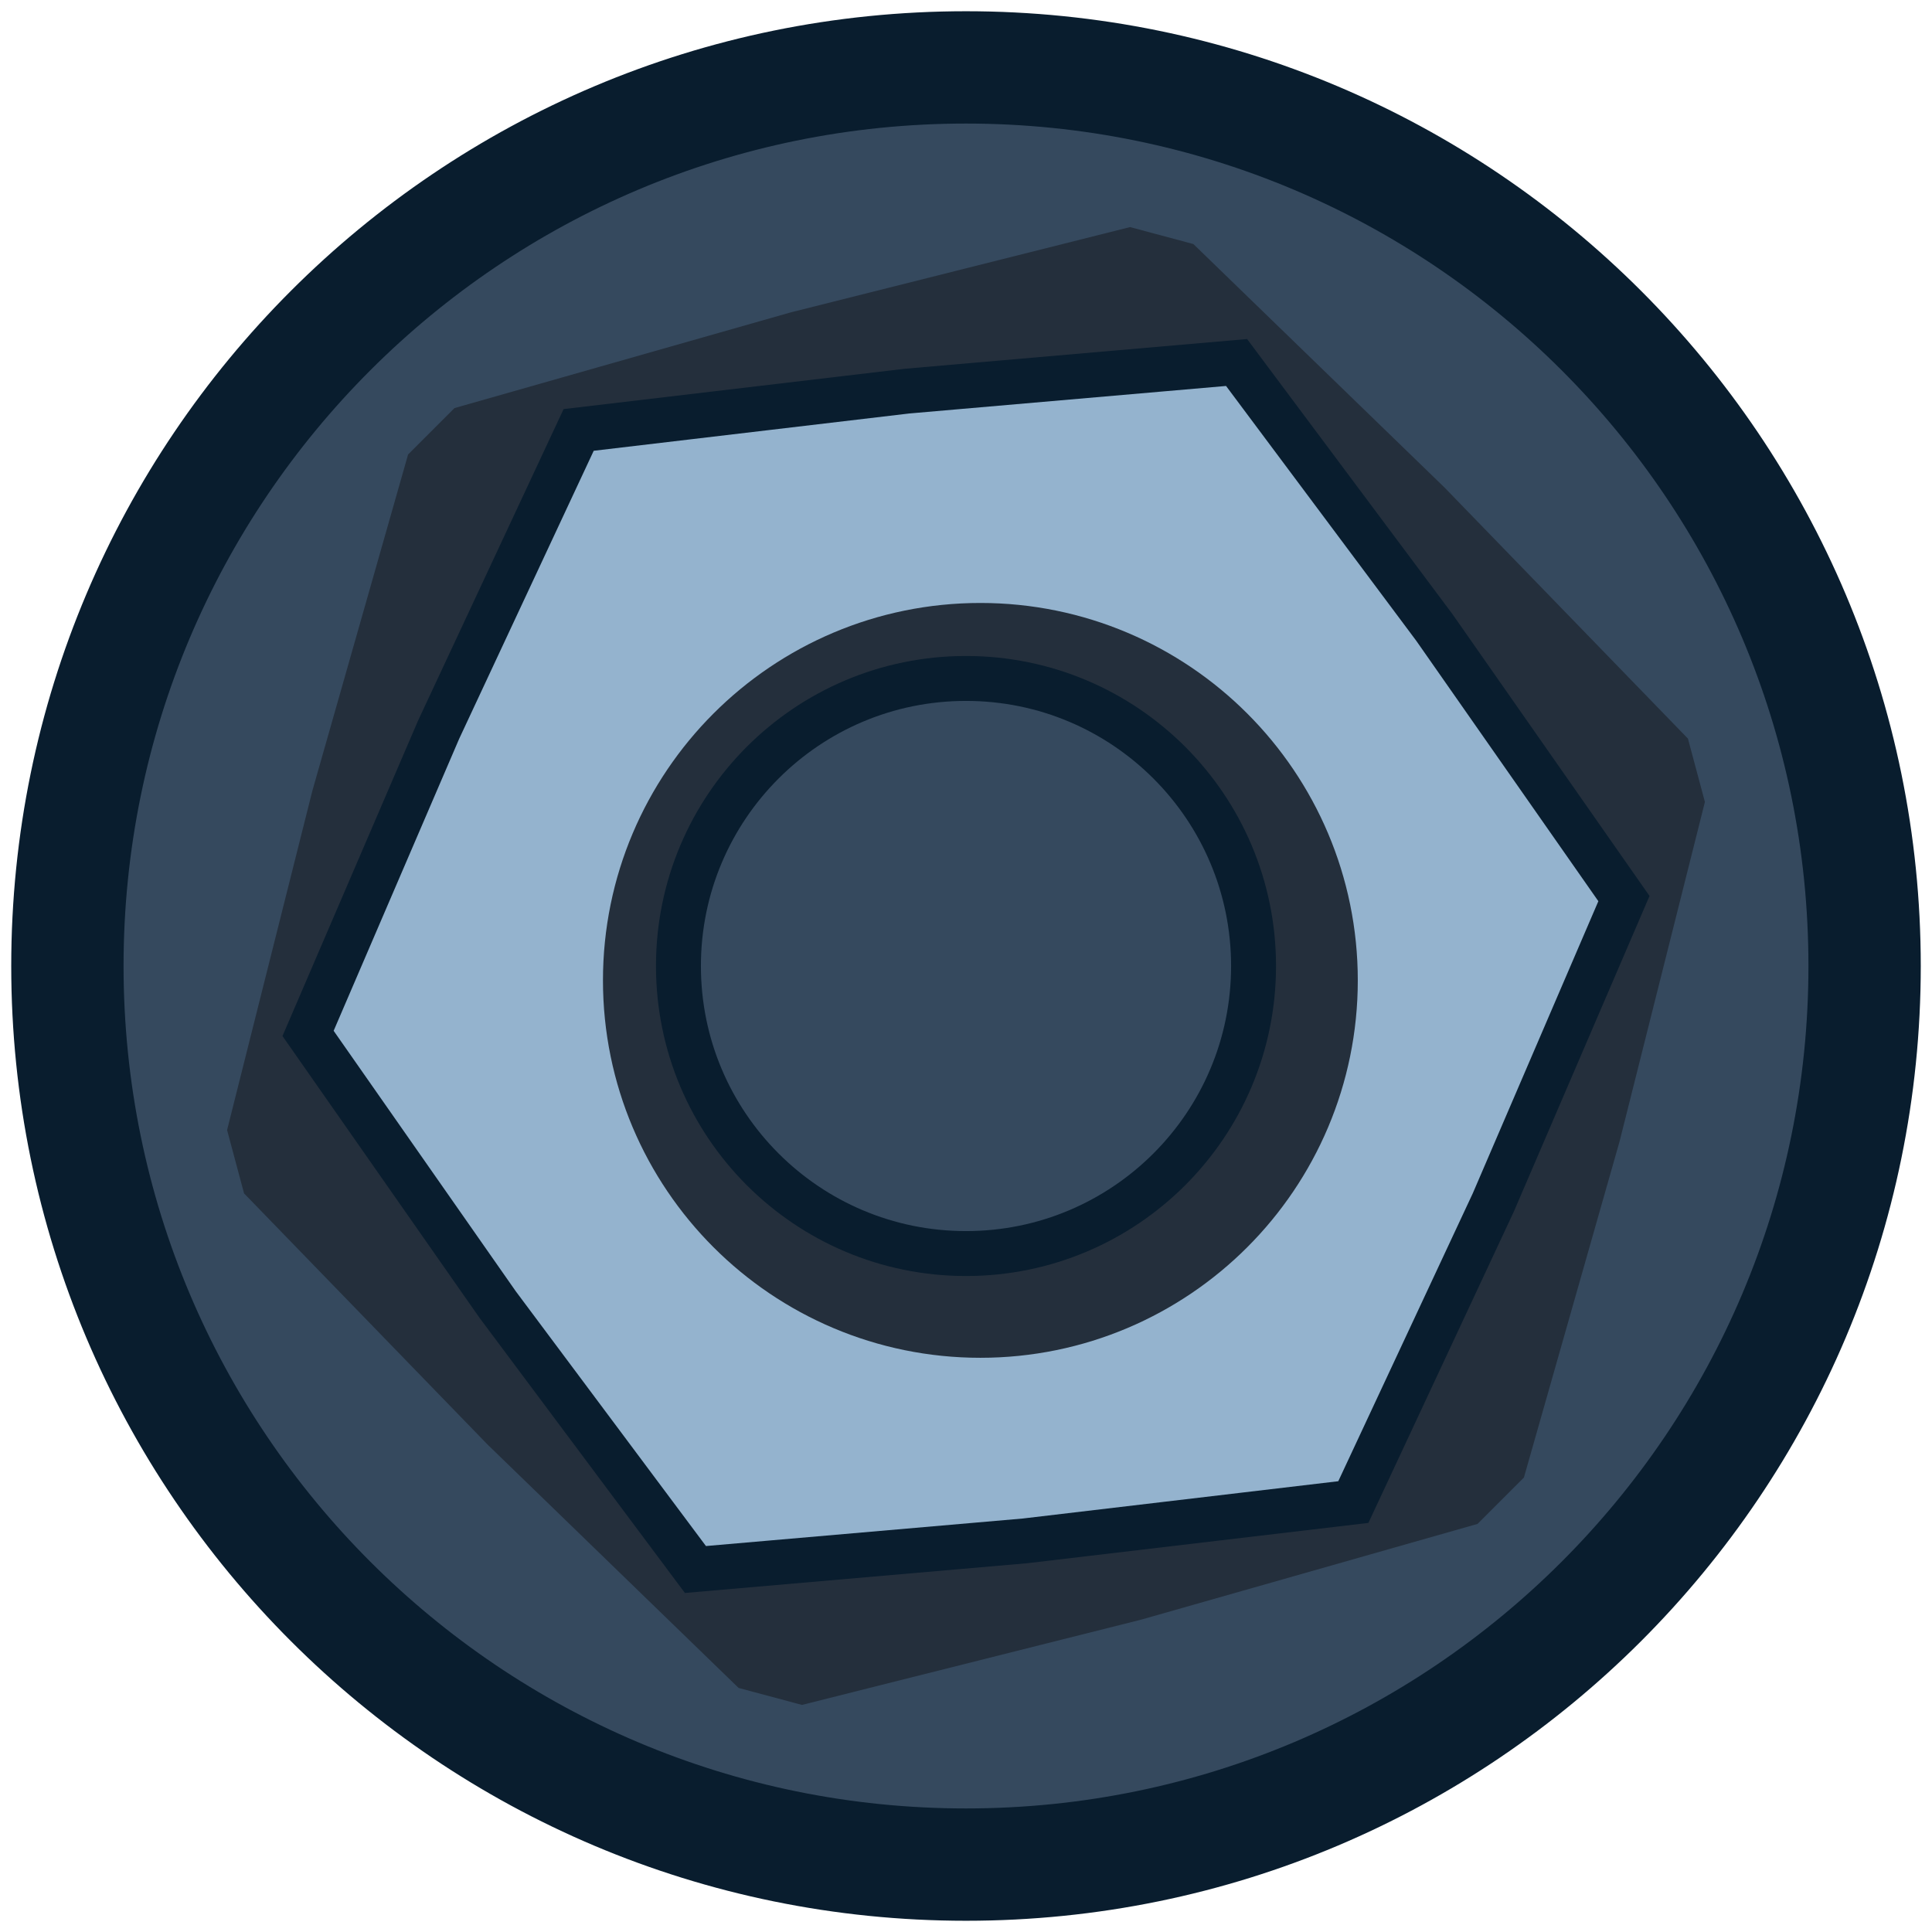
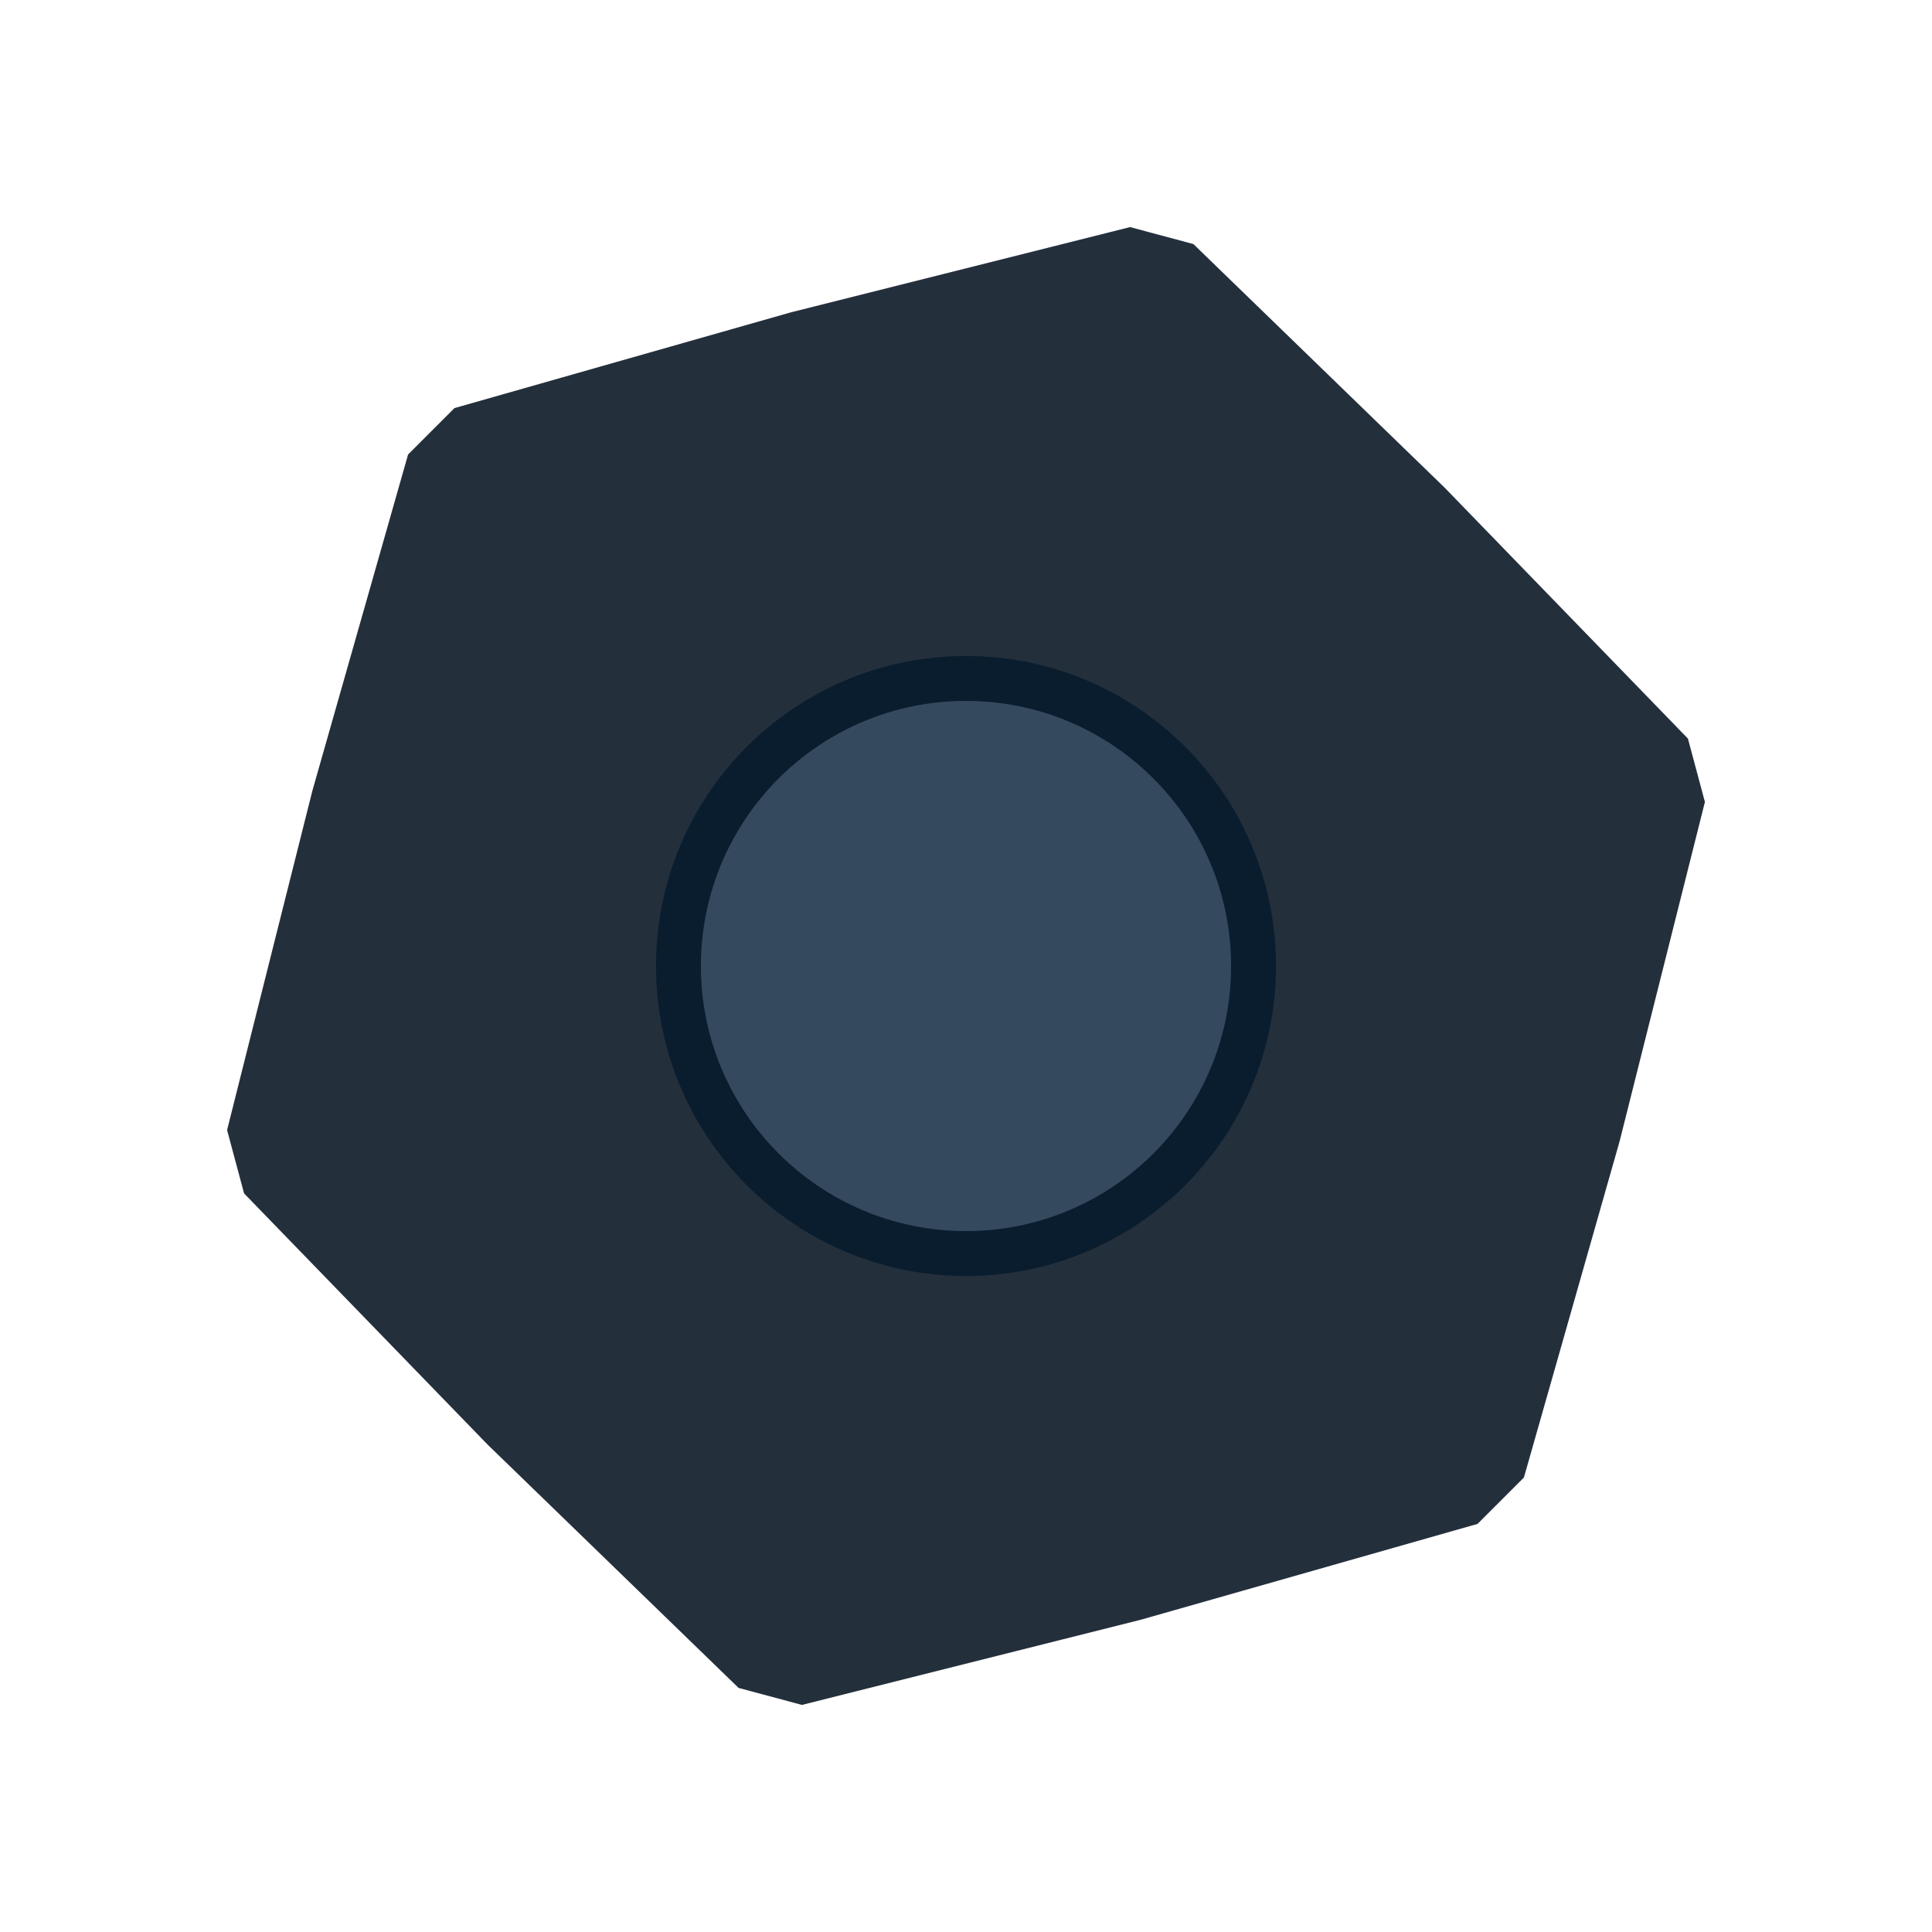
<svg xmlns="http://www.w3.org/2000/svg" width="86" height="86" viewBox="0 0 86 86" fill="none">
-   <path d="M3 43C3 20.909 20.909 3 43 3C65.091 3 83 20.909 83 43C83 65.091 65.091 83 43 83C20.909 83 3 65.091 3 43Z" fill="#35495E" stroke="#091D2E" stroke-width="5" />
  <path d="M23.822 62.178L34.966 72.982L50.02 69.198L64.949 64.949L69.198 50.02L72.982 34.966L62.178 23.822L51.034 13.018L35.98 16.802L21.051 21.051L16.802 35.98L13.018 51.034L23.822 62.178Z" fill="#242F3C" stroke="#242F3C" stroke-width="6" stroke-linejoin="bevel" />
-   <path d="M22.149 58.066L30.956 69.864L45.622 68.59L60.242 66.862L66.473 53.524L72.287 39.999L63.851 27.934L55.044 16.136L40.378 17.41L25.758 19.138L19.527 32.476L13.713 46.001L22.149 58.066Z" fill="#94B3CE" stroke="#091D2E" stroke-width="2" />
  <path fill-rule="evenodd" clip-rule="evenodd" d="M30.84 43.64C30.84 36.571 36.571 30.84 43.64 30.84C50.709 30.84 56.44 36.571 56.44 43.64C56.44 50.709 50.709 56.44 43.64 56.44C36.571 56.44 30.84 50.709 30.84 43.64Z" stroke="#242F3C" stroke-width="8" />
  <path d="M30.2 43C30.2 35.931 35.931 30.2 43 30.2C50.069 30.2 55.8 35.931 55.8 43C55.8 50.069 50.069 55.8 43 55.8C35.931 55.8 30.2 50.069 30.2 43Z" fill="#35495E" stroke="#091D2E" stroke-width="2" />
</svg>